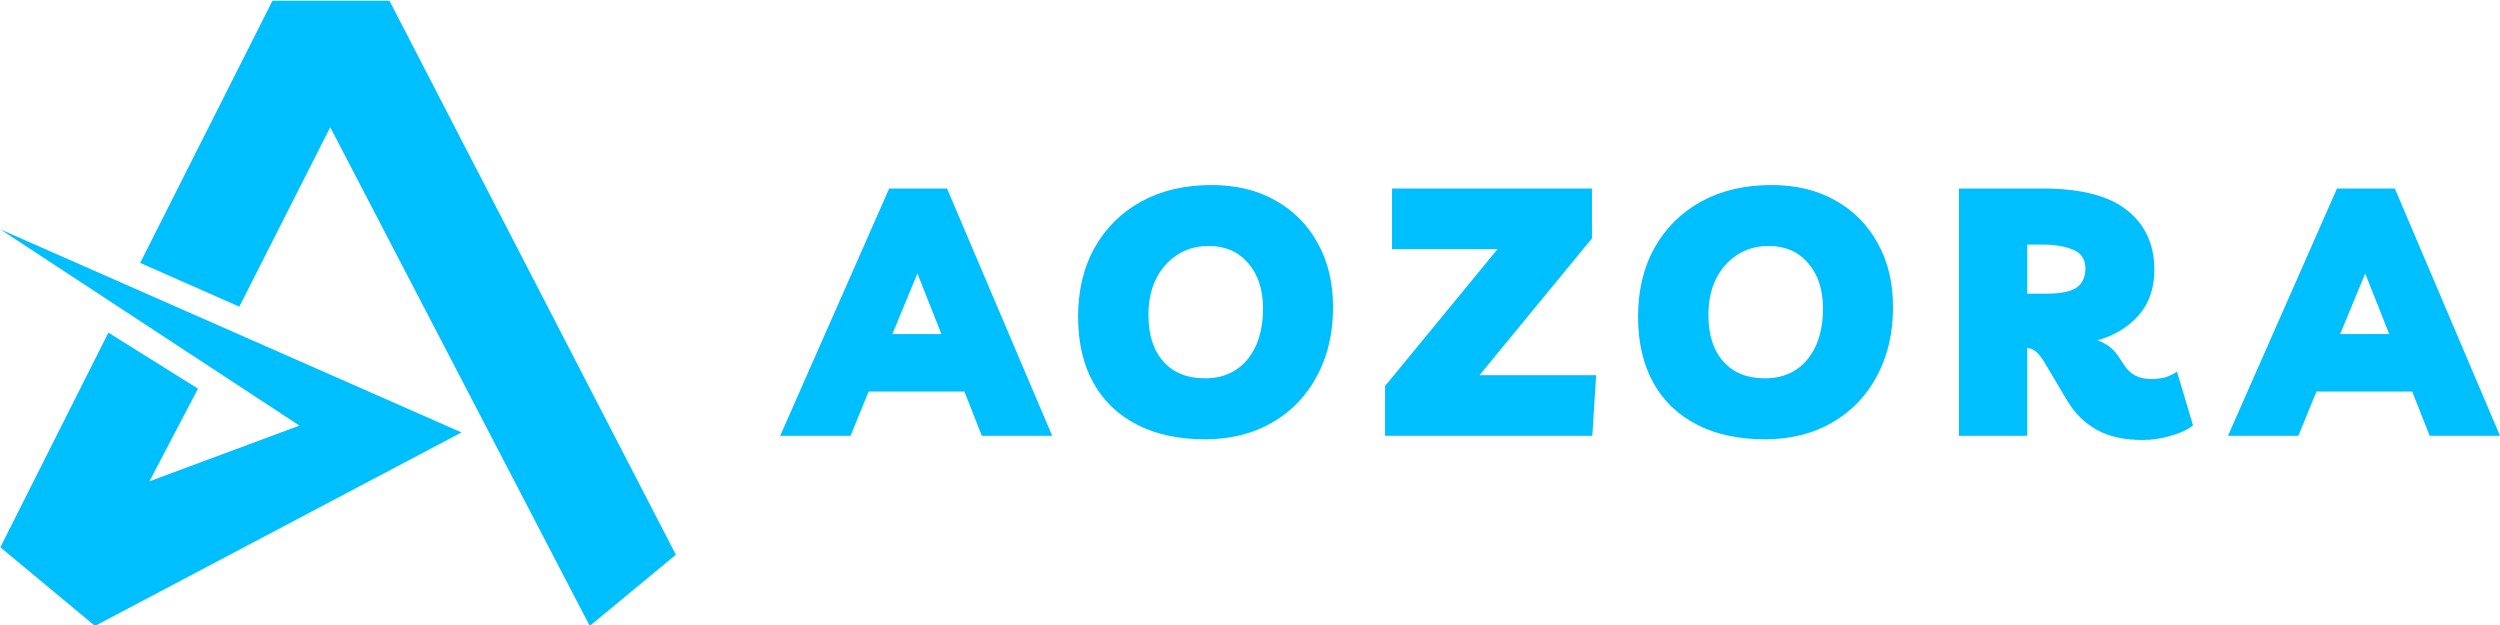
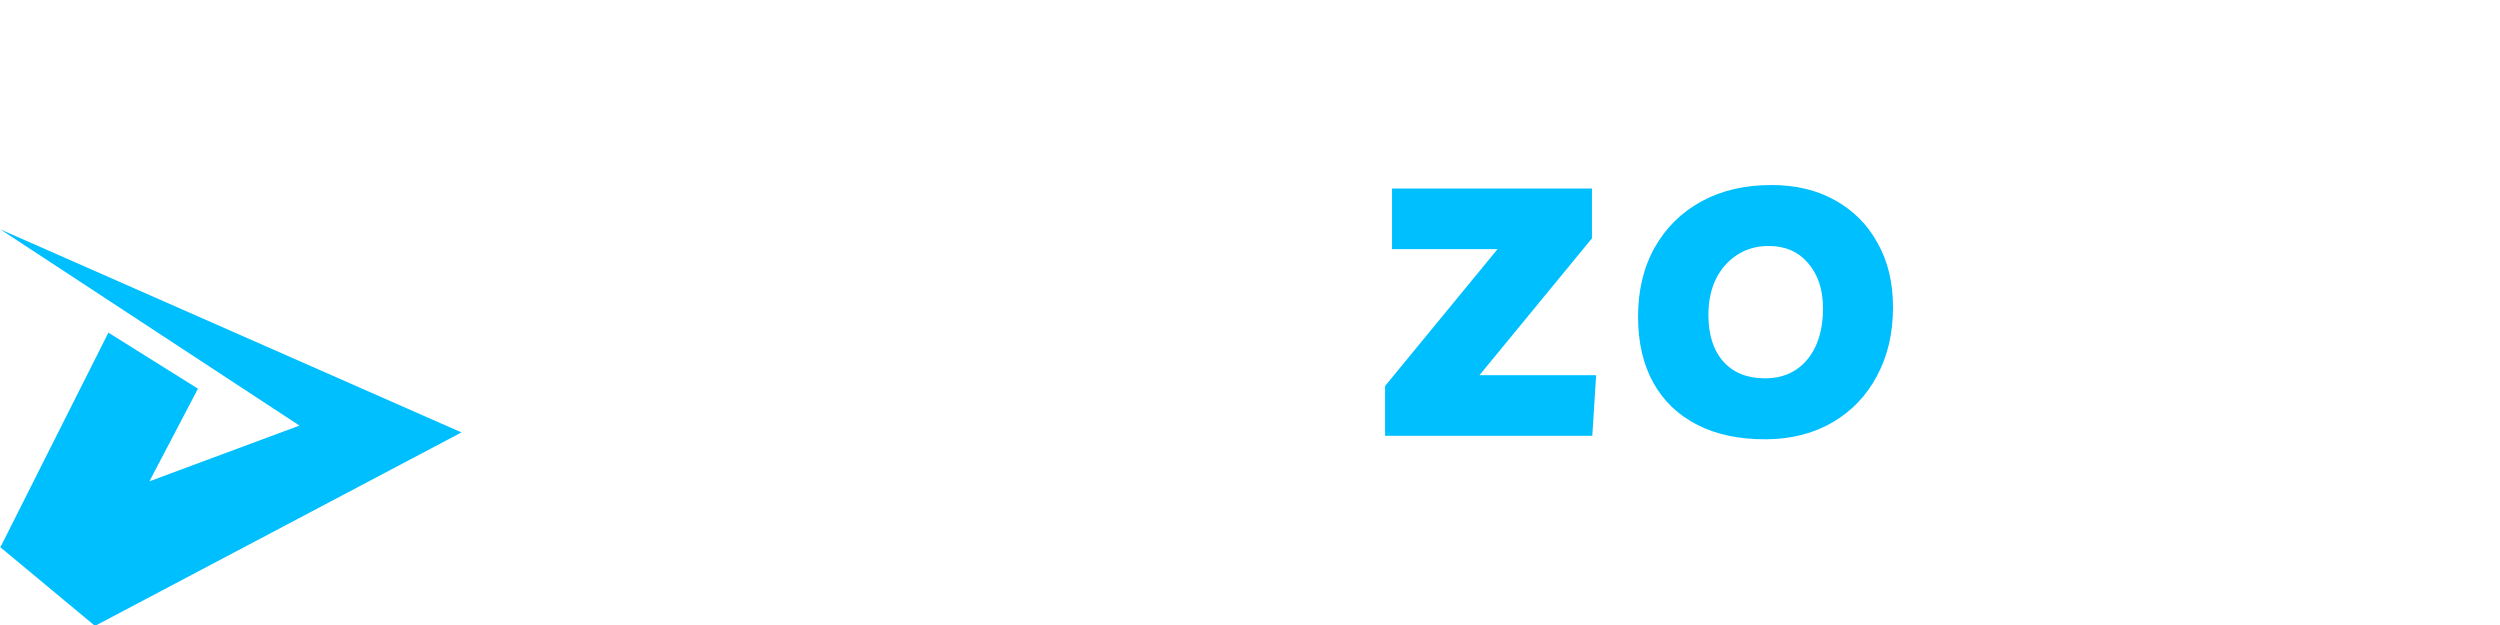
<svg xmlns="http://www.w3.org/2000/svg" xmlns:ns1="http://www.inkscape.org/namespaces/inkscape" xmlns:ns2="http://sodipodi.sourceforge.net/DTD/sodipodi-0.dtd" width="1200" height="300" viewBox="0 0 317.5 79.375" version="1.1" id="svg6328" ns1:version="1.2.2 (732a01da63, 2022-12-09)" ns2:docname="aozora_logo.svg">
  <ns2:namedview id="namedview6330" pagecolor="#ffffff" bordercolor="#666666" borderopacity="1.0" ns1:showpageshadow="2" ns1:pageopacity="0.0" ns1:pagecheckerboard="0" ns1:deskcolor="#d1d1d1" ns1:document-units="mm" showgrid="false" ns1:zoom="0.73851712" ns1:cx="738.64233" ns1:cy="112.38737" ns1:window-width="1920" ns1:window-height="1009" ns1:window-x="-8" ns1:window-y="-8" ns1:window-maximized="1" ns1:current-layer="layer1" />
  <defs id="defs6325" />
  <g ns1:label="Layer 1" ns1:groupmode="layer" id="layer1" transform="translate(90.322,-119.023)">
    <g id="g6514">
      <g aria-label="AOZORA" id="text236-4" style="font-weight:900;font-size:44.233px;line-height:1.25;font-family:Livvic;-inkscape-font-specification:'Livvic Heavy';letter-spacing:4.529px;fill:#00bfff;stroke-width:1.037">
-         <path d="M 8.76,174.369 22.605,142.964 h 7.343 L 43.306,174.369 h -8.935 l -2.212,-5.618 H 19.995 L 17.695,174.369 Z M 23.003,161.453 h 6.237 l -3.052,-7.697 z" id="path6491" />
-         <path d="m 62.918,174.811 q -5.087,0.044 -8.758,-1.814 -3.671,-1.858 -5.618,-5.352 -1.946,-3.494 -1.946,-8.404 0,-5.043 2.123,-8.802 2.123,-3.76 5.927,-5.839 3.804,-2.079 8.891,-2.079 4.644,0 8.095,1.946 3.494,1.946 5.396,5.441 1.946,3.45 1.946,8.139 0,4.954 -2.035,8.714 -1.99,3.76 -5.618,5.883 -3.627,2.123 -8.404,2.167 z m -0.221,-7.741 q 3.406,0 5.396,-2.389 1.99,-2.433 1.99,-6.458 0,-3.627 -1.902,-5.795 -1.858,-2.167 -4.998,-2.167 -2.3,0 -4.025,1.15 -1.725,1.106 -2.698,3.096 -0.929,1.946 -0.929,4.512 0,3.804 1.902,5.927 1.902,2.123 5.264,2.123 z" id="path6493" />
        <path d="m 85.582,174.369 v -6.325 L 99.869,150.66 H 86.467 v -7.697 h 25.39 v 6.325 l -14.287,17.384 h 14.818 l -0.487,7.697 z" id="path6495" />
        <path d="m 134.034,174.811 q -5.087,0.044 -8.758,-1.814 -3.671,-1.858 -5.618,-5.352 -1.946,-3.494 -1.946,-8.404 0,-5.043 2.123,-8.802 2.123,-3.76 5.927,-5.839 3.804,-2.079 8.891,-2.079 4.644,0 8.095,1.946 3.494,1.946 5.396,5.441 1.946,3.45 1.946,8.139 0,4.954 -2.035,8.714 -1.99,3.76 -5.618,5.883 -3.627,2.123 -8.404,2.167 z m -0.221,-7.741 q 3.406,0 5.396,-2.389 1.99,-2.433 1.99,-6.458 0,-3.627 -1.902,-5.795 -1.858,-2.167 -4.998,-2.167 -2.3,0 -4.025,1.15 -1.725,1.106 -2.698,3.096 -0.929,1.946 -0.929,4.512 0,3.804 1.902,5.927 1.902,2.123 5.264,2.123 z" id="path6497" />
-         <path d="m 186.157,166.23 2.035,6.812 q -1.062,0.84 -2.831,1.327 -1.769,0.531 -3.583,0.531 -3.494,0 -5.795,-1.283 -2.3,-1.283 -3.716,-3.627 l -2.919,-4.91 q -0.531,-0.885 -1.017,-1.327 -0.487,-0.442 -1.194,-0.575 V 174.369 h -8.67 v -31.405 h 10.616 q 7.254,0 10.704,2.742 3.494,2.742 3.494,7.608 0,3.45 -1.99,5.75 -1.99,2.256 -5.264,3.185 1.681,0.531 2.654,1.99 l 0.796,1.194 q 1.106,1.725 3.406,1.725 0.84,0 1.637,-0.177 0.84,-0.221 1.637,-0.752 z m -17.162,-16.145 h -1.858 v 6.237 h 2.256 q 2.875,0 3.981,-0.752 1.15,-0.796 1.15,-2.433 0,-1.769 -1.548,-2.389 -1.504,-0.663 -3.981,-0.663 z" id="path6499" />
-         <path d="m 192.632,174.369 13.845,-31.405 h 7.343 l 13.358,31.405 h -8.935 l -2.212,-5.618 h -12.164 l -2.3,5.618 z m 14.243,-12.916 h 6.237 l -3.052,-7.697 z" id="path6501" />
      </g>
      <g id="g3335-3" style="fill:#00bfff;fill-opacity:1;stroke:none" transform="matrix(0.968,0,0,0.968,-267.101,-228.604)">
-         <path style="fill:#00bfff;fill-opacity:1;stroke:none;stroke-width:0.265px;stroke-linecap:butt;stroke-linejoin:miter;stroke-opacity:1" d="m 218.37,359.214 h 15.346 l 37.579,72.683 -11.3,9.338 -34.046,-65.429 -11.927,23.544 -13.009,-5.739 z" id="path2470-5-7" ns2:nodetypes="cccccccc" />
        <path style="fill:#00bfff;fill-opacity:1;stroke:none;stroke-width:0.265px;stroke-linecap:butt;stroke-linejoin:miter;stroke-opacity:1" d="m 182.672,389.214 60.496,26.637 -48.081,25.384 -12.415,-10.315 14.173,-28.16 11.748,7.352 -6.366,12.154 19.685,-7.311 z" id="path2472-7-5" ns2:nodetypes="ccccccccc" />
      </g>
    </g>
  </g>
</svg>